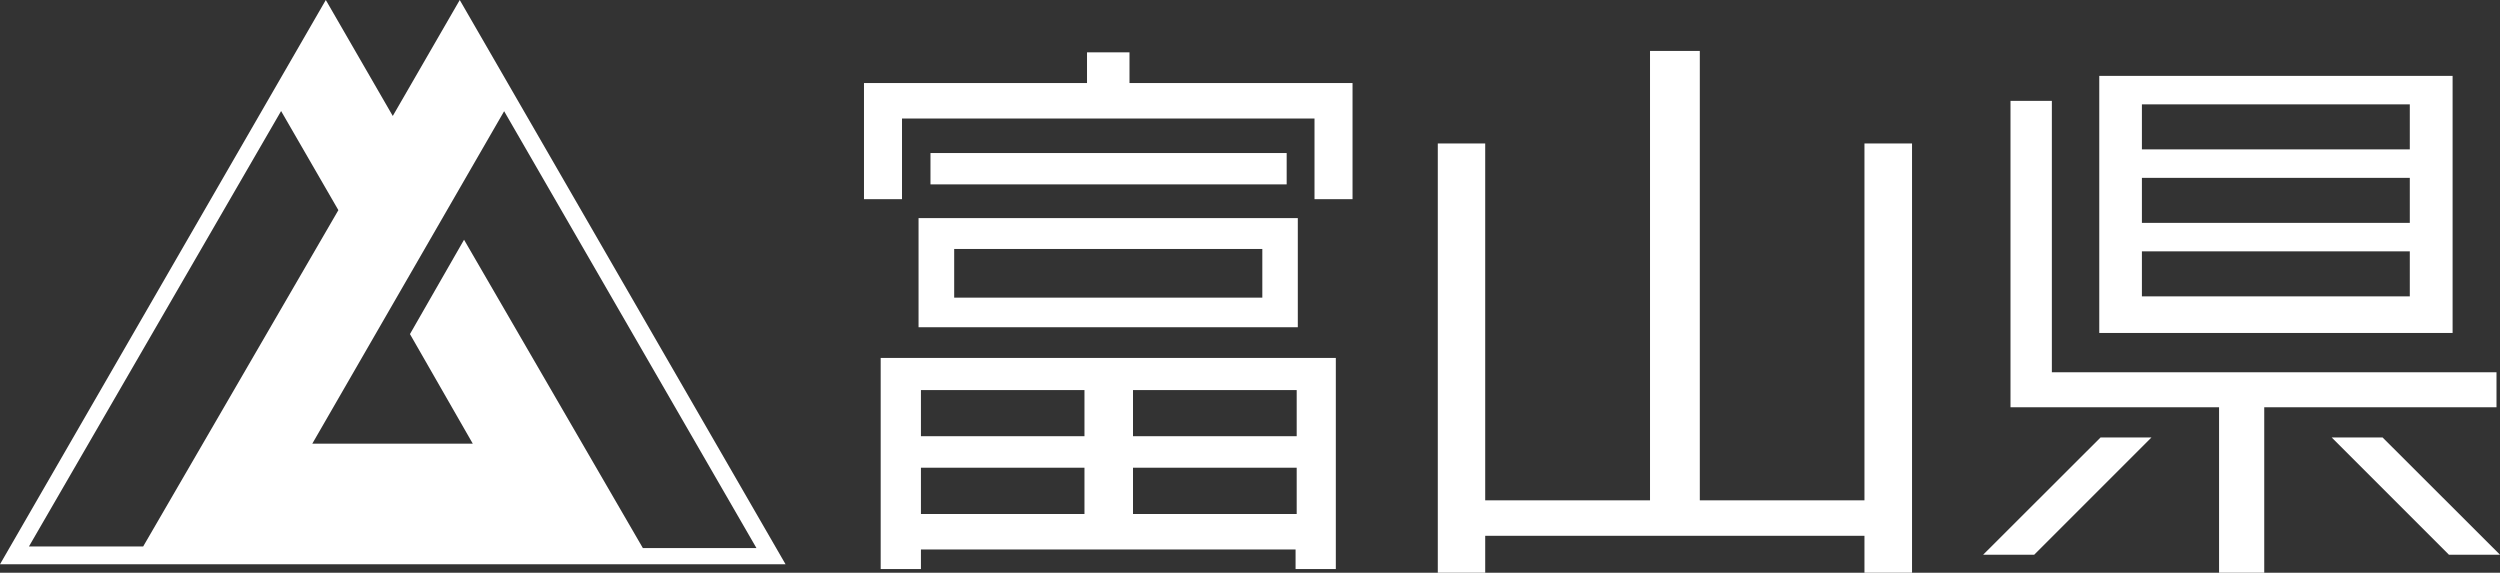
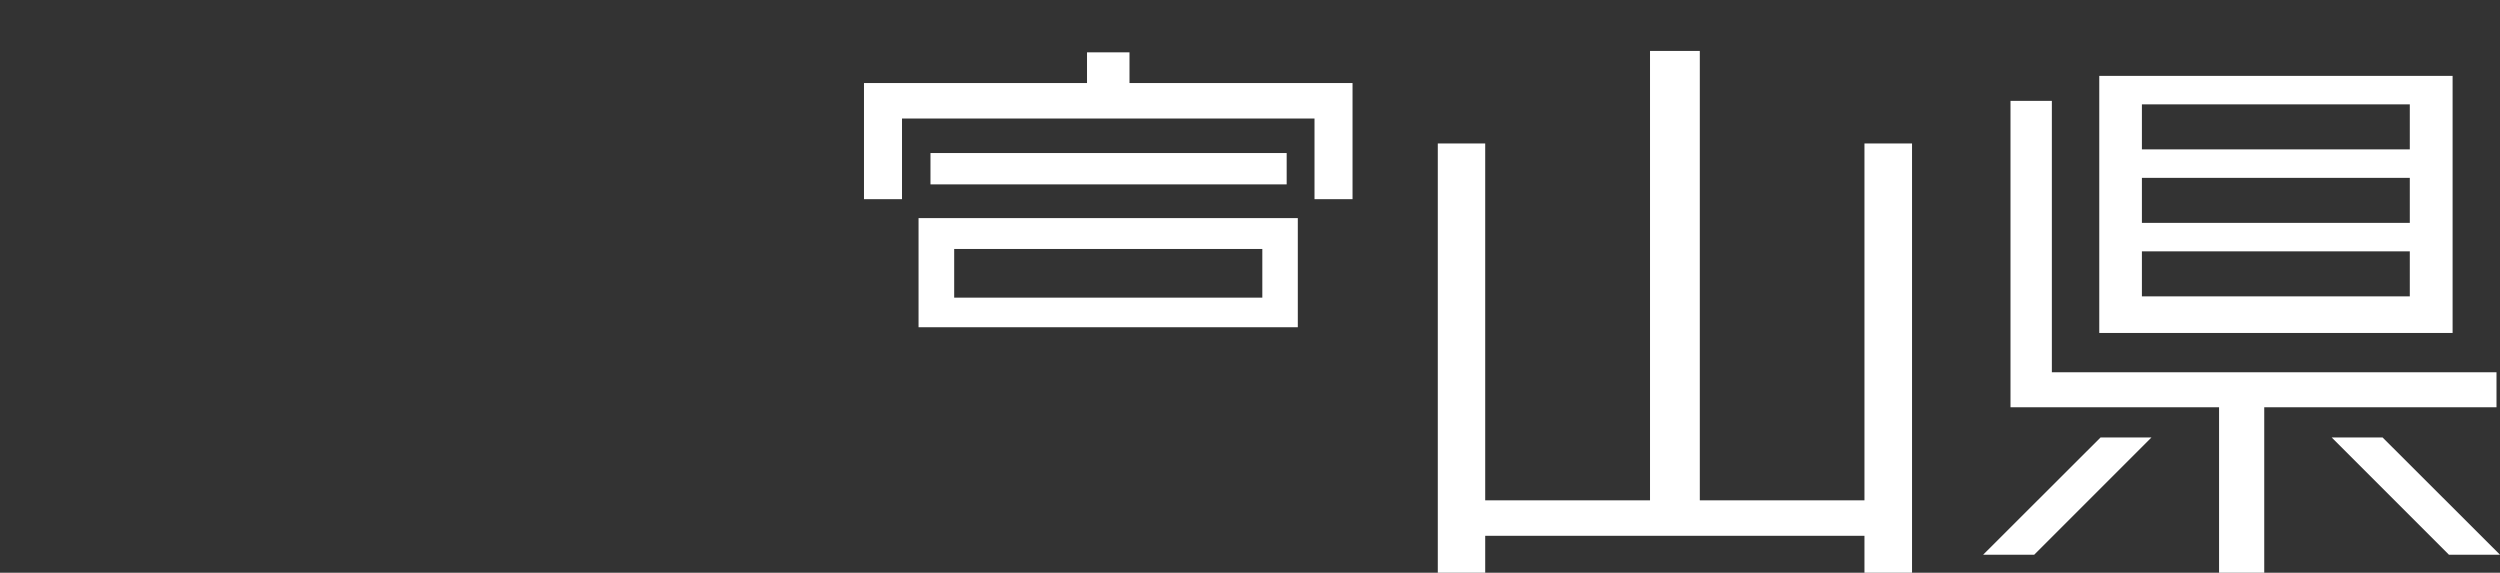
<svg xmlns="http://www.w3.org/2000/svg" id="_レイヤー_2" viewBox="0 0 157.15 36">
  <rect x="0" y="0" width="157.15" height="36" fill="#333333" stroke="none" />
  <defs>
    <style>.cls-1{fill:#fff;}</style>
  </defs>
  <g id="_レイヤー_1-2">
-     <path class="cls-1" d="M20.48,0l4.21,7.29L28.9,0l20.48,35.47H0L20.48,0ZM40.42,34.45h7.13L31.69,6.99l-12.06,20.9h10.09l-3.95-6.89,3.4-5.93,11.24,19.38ZM1.82,34.35h7.18l12.27-21.14-3.6-6.23L1.82,34.35Z" />
    <polygon class="cls-1" points="82.63 7.45 82.63 12.52 85.02 12.52 85.02 5.22 71 5.22 71 3.29 68.33 3.29 68.33 5.22 54.31 5.22 54.31 12.52 56.7 12.52 56.7 7.45 82.63 7.45" />
    <path class="cls-1" d="M57.74,13.71h23.84v6.86h-23.84v-6.86ZM79.35,15.65h-19.37v3.06h19.37v-3.06Z" />
    <rect class="cls-1" x="58.49" y="9.62" width="22.39" height="1.97" />
    <polygon class="cls-1" points="117.2 33.68 117.2 36 120.19 36 120.19 9.02 117.2 9.02 117.2 31.45 106.85 31.45 106.85 3.2 103.72 3.2 103.72 31.45 93.36 31.45 93.36 9.02 90.38 9.02 90.38 36 93.36 36 93.36 33.68 117.2 33.68" />
    <path class="cls-1" d="M131.96,4.77h22.21v16.16h-22.21V4.77ZM151.48,6.56h-16.84v2.83h16.84v-2.83ZM151.48,11.18h-16.84v2.83h16.84v-2.83ZM151.48,15.8h-16.84v2.83h16.84v-2.83Z" />
    <polygon class="cls-1" points="126.38 6.34 128.98 6.34 128.98 23.4 156.93 23.4 156.93 25.6 142.33 25.6 142.33 36 139.49 36 139.49 25.6 126.38 25.6 126.38 6.34" />
    <polygon class="cls-1" points="124.66 34.87 132.04 27.5 135.24 27.5 127.87 34.87 124.66 34.87" />
    <polygon class="cls-1" points="157.15 34.87 149.77 27.5 146.57 27.5 153.94 34.87 157.15 34.87" />
-     <path class="cls-1" d="M57.89,34.54v1.23h-2.53v-13.27h28.61v13.27h-2.53v-1.23h-23.54ZM81.51,24.52h-10.29v2.9h10.29v-2.9ZM57.89,27.42h10.28v-2.9h-10.28v2.9ZM57.89,32.31h10.28v-2.91h-10.28v2.91ZM81.51,29.4h-10.29v2.91h10.29v-2.91Z" />
  </g>
</svg>